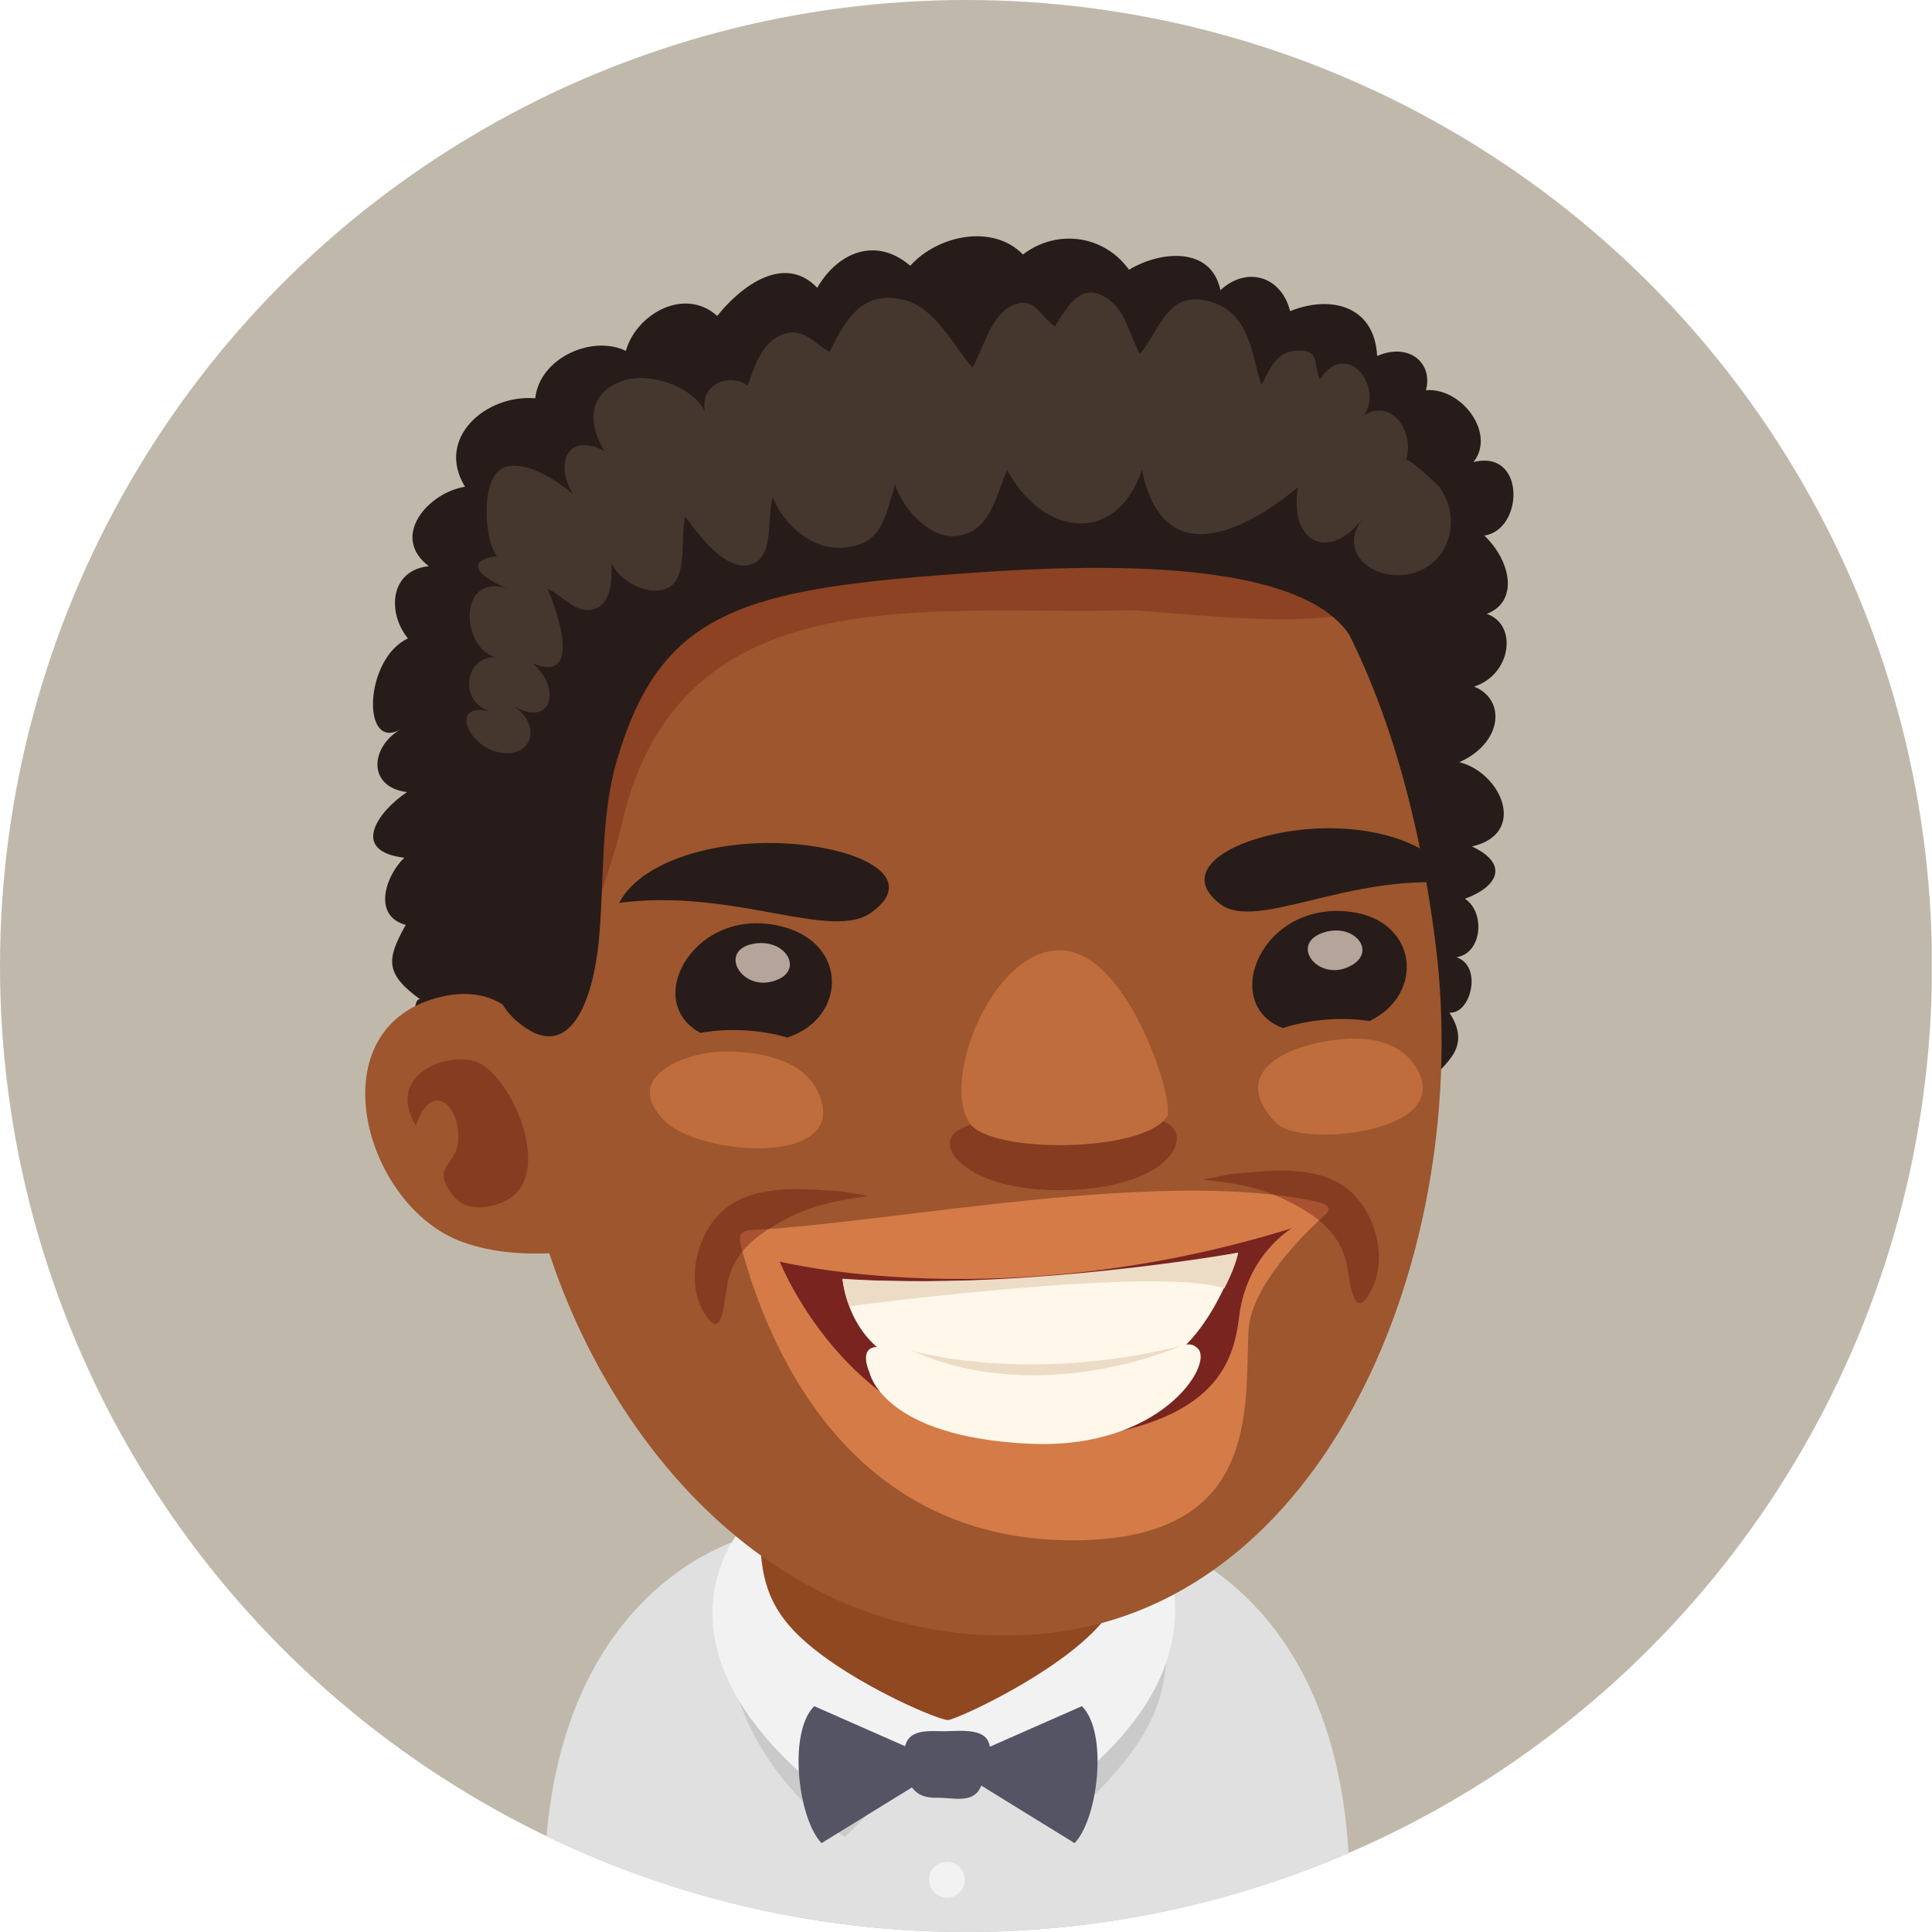
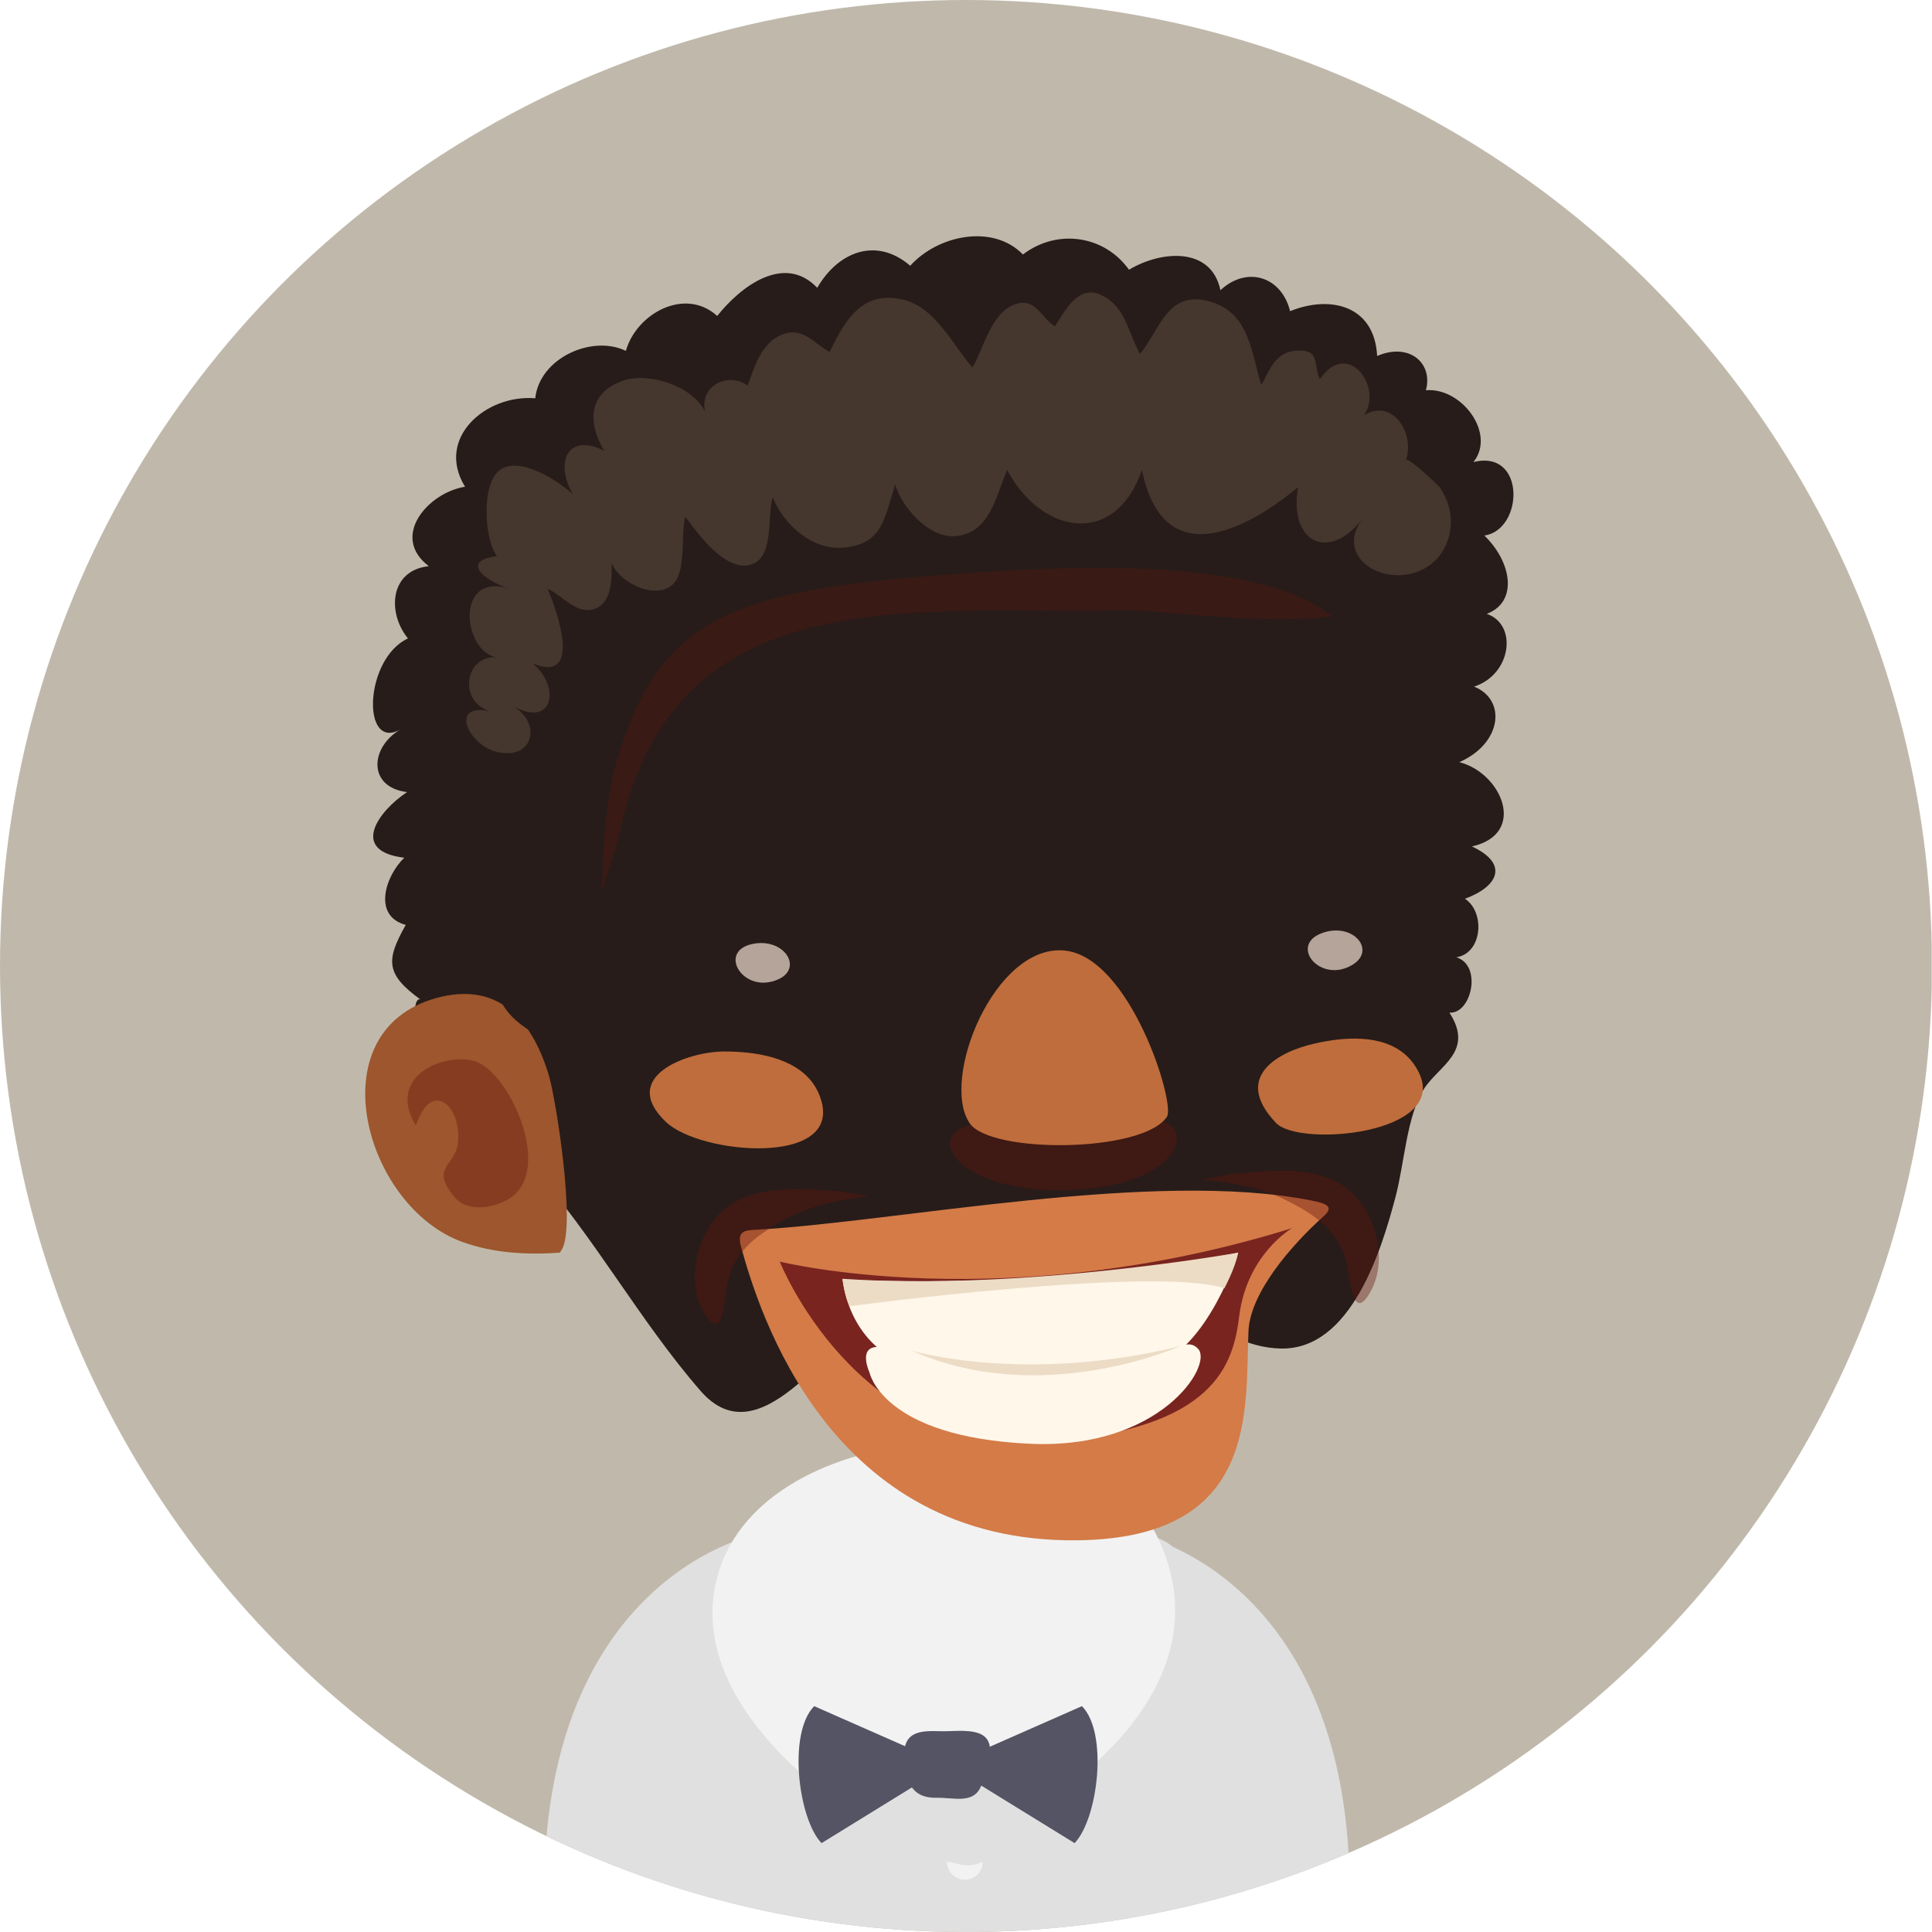
<svg xmlns="http://www.w3.org/2000/svg" xmlns:xlink="http://www.w3.org/1999/xlink" version="1.1" id="Ebene_1" x="0px" y="0px" width="130px" height="130px" viewBox="0 0 130 130" enable-background="new 0 0 130 130" xml:space="preserve">
  <g>
    <defs>
      <circle id="SVGID_1_" cx="65" cy="65" r="65" />
    </defs>
    <clipPath id="SVGID_2_">
      <use xlink:href="#SVGID_1_" overflow="visible" />
    </clipPath>
    <rect x="-0.019" clip-path="url(#SVGID_2_)" fill="#C0B9AB" width="130" height="129.996" />
    <g clip-path="url(#SVGID_2_)">
      <path fill="#E0E0E0" d="M50.427,103.399c0,0-14.99,3.311-13.736,26.597h10.068c0.452-8.429,1.898-14.896,1.898-14.896    L50.427,103.399z" />
      <path fill="#E0E0E0" d="M77.007,103.399l1.77,11.701c0,0,1.446,6.467,1.898,14.896h10.067    C91.996,106.71,77.007,103.399,77.007,103.399z" />
      <g>
        <path fill="#E0E0E0" d="M77.969,103.524c-7.054-2.46-20.517-3.402-28.863,0.333c-4.499,2.014-3.587,14.848-2.714,26.139h34.481     C81.527,118.415,82.452,105.086,77.969,103.524z" />
-         <path opacity="0.1" fill="#010202" d="M49.02,111.147c0.775,7.883,7.811,12.459,7.811,12.459l6.9-6.727l7.342,6.364     c7.02-6.356,7.313-8.808,7.559-13.524C78.875,105.004,48.361,104.442,49.02,111.147z" />
        <path fill="#F2F2F2" d="M48.49,105.389c-3.17,8.946,8.354,16.227,8.354,16.227l6.861-4.735l6.41,4.453     c0,0,12.672-7.273,7.871-17.705C73.672,94.249,52.164,95.005,48.49,105.389z" />
-         <path fill="#904821" d="M63.432,91.271c-4.941,0.081-11.864,3.144-12.243,10.853c-0.177,3.59,0.379,5.657,2.235,7.611     c2.97,3.126,9.587,5.996,10.379,6.006c0.794-0.143,7.315-3.151,10.185-6.385c1.799-2.023,2.295-4.108,2.007-7.69     C75.383,93.975,68.374,91.168,63.432,91.271z" />
        <g>
          <path fill="#545464" d="M55.28,124.02l8.512-5.247l-9.006-3.969C52.995,116.603,53.713,122.4,55.28,124.02z" />
          <path fill="#545464" d="M63.792,118.772l8.514,5.247c1.569-1.619,2.285-7.417,0.494-9.216L63.792,118.772z" />
          <path fill="#545464" d="M63.876,116.483c-0.217,0.006-0.419,0.014-0.588,0.006c-1.383-0.048-2.493,0.021-2.447,1.681      c0.042,1.555,0.429,2.836,2.166,2.797c1.183-0.024,2.495,0.452,3.008-0.788c0.334-0.815,1.035-2.584,0.271-3.299      C65.771,116.4,64.704,116.452,63.876,116.483z" />
        </g>
-         <path fill="#F2F2F2" d="M63.717,125.275c-0.669,0-1.208,0.541-1.208,1.204c0,0.67,0.539,1.208,1.208,1.208     c0.664,0,1.204-0.538,1.204-1.208C64.921,125.816,64.381,125.275,63.717,125.275z" />
+         <path fill="#F2F2F2" d="M63.717,125.275c0,0.67,0.539,1.208,1.208,1.208     c0.664,0,1.204-0.538,1.204-1.208C64.921,125.816,64.381,125.275,63.717,125.275z" />
      </g>
      <g>
        <path fill="#271C19" d="M99.145,31.092c1.539-1.923-0.803-5.04-3.199-4.833c0.498-1.83-1.127-3.237-3.281-2.305     c-0.177-3.428-3.178-4.104-5.857-3.016c-0.584-2.358-2.926-3.056-4.688-1.41c-0.615-2.941-3.976-2.68-6.153-1.379     c-1.659-2.322-4.831-2.783-7.136-1.025c-2.014-2.073-5.717-1.313-7.583,0.758c-2.294-1.968-4.855-0.939-6.257,1.483     c-2.212-2.32-5.142-0.108-6.732,1.895c-2.155-1.962-5.432-0.177-6.146,2.349c-2.266-1.098-5.805,0.471-6.098,3.191     c-3.289-0.283-6.742,2.66-4.724,5.953c-2.455,0.379-5.072,3.337-2.439,5.344c-2.641,0.279-2.807,3.147-1.402,4.862     c-2.943,1.358-3.151,7.637-0.485,6.113c-2.067,1.183-2.252,3.901,0.427,4.226c-1.933,1.273-3.891,3.974-0.187,4.417     c-1.245,1.183-2.176,3.905,0.098,4.52c-1.351,2.391-1.358,3.326,1.025,5.047c-0.636-0.457-0.498,2.834-0.371,3.126     c0.554,1.29,1.966,2.079,3.008,2.902c1.872,1.479,3.167,3.345,4.782,5.147c4.243,4.743,7.278,10.408,11.4,15.14     c3.978,4.572,8.541-3.283,11.878-5.191c4.426-2.533,9.809-3.902,14.893-3.146c4.508,0.669,7.682,5.378,12.266,5.48     c4.752,0.102,6.798-6.712,7.723-10.219c0.599-2.27,0.749-5.443,1.91-7.253c1.02-1.582,3.407-2.516,1.711-5.131     c1.467,0.121,2.242-3.171,0.467-3.722c1.783-0.288,1.934-3.068,0.577-3.939c2.216-0.81,3.005-2.337,0.47-3.521     c3.758-0.848,1.998-4.951-0.845-5.67c2.892-1.275,3.174-4.22,0.987-5.084c2.533-0.81,2.95-4.195,0.854-4.895     c2.146-0.808,1.672-3.507-0.16-5.272C102.531,35.658,102.682,30.205,99.145,31.092z" />
-         <path fill="#9D562D" d="M60.195,27.256C43.707,30.471,32.088,54.178,35.116,76.42c2.27,16.66,15.117,34.934,34.47,33.558     c19.746-1.405,29.572-25.898,27.02-46.384C93.834,41.321,83.285,22.755,60.195,27.256z" />
        <path fill="#271C19" d="M54.352,56.891c-5.205-0.687-11.076,0.769-12.688,3.862c7.683-1.02,14.248,2.612,16.968,0.648     C61.54,59.297,58.673,57.456,54.352,56.891z" />
        <path fill="#271C19" d="M86.249,56.025c-4.043,0.76-6.788,2.758-4.168,4.79c2.448,1.9,8.71-2.087,15.812-1.362     C96.523,56.355,91.119,55.111,86.249,56.025z" />
        <path opacity="0.3" fill="#65140D" d="M81.438,30.761c-6.495-1.947-13.211-3.022-19.991-3.141     c-6.022-0.106-12.561-0.442-18.172,2.097c-3.085,1.395-6.869,3.308-8.023,6.721c-1.433,4.245-0.744,9.593-0.048,13.93     c0.766,4.751,1.923,9.604,4.451,13.759c0.196-2.949,1.516-5.751,2.166-8.624c2.093-9.241,8.033-12.587,15.181-13.78     c5.936-0.99,12.703-0.494,18.785-0.656c3.257-0.084,22.127,3.106,18.078-4.458C92.047,33.214,84.771,31.757,81.438,30.761z" />
        <path fill="#9D562D" d="M29.363,67.154c-8.094,2.231-4.847,14.05,1.766,16.421c2.122,0.762,4.372,0.866,6.54,0.714     c0.042-0.067,0.084-0.133,0.131-0.202c0.968-1.536-0.389-10.152-0.881-11.775C35.67,68.226,33.25,66.083,29.363,67.154z" />
        <path opacity="0.4" fill="#65140D" d="M32.204,71.508c-1.819-0.842-6.359,0.671-4.224,4.228c1.124-3.299,3.136-1.139,2.828,1.206     c-0.208,1.573-1.896,1.595-0.217,3.612c0.908,1.093,2.745,0.687,3.674,0.102C37.211,78.8,34.425,72.529,32.204,71.508z" />
        <path fill="#271C19" d="M73.637,20.53c-5.502-1.065-11.409-1.171-16.958-0.512c-9.337,1.114-20.603,5.546-23.556,15.437     c-1.813,6.076-0.867,13.122-0.402,19.332c0.283,3.762-1.235,11.022,1.981,13.86c3.741,3.305,5.224-1.669,5.58-5.241     c0.398-4.012,0.086-8.402,1.245-12.313c2.824-9.499,7.869-11.326,21.54-12.376c7.091-0.544,24.613-1.893,27.982,4.418     c1.252,2.349,11.551-4.563,2.264-14.886C89.268,23.752,79.367,21.634,73.637,20.53z" />
        <g>
          <path fill="#BF6D3C" d="M94.672,71.063c-1.621-1.539-4.331-1.277-6.219-0.844c-2.469,0.56-5.545,2.25-2.586,5.348      c1.578,1.646,11.676,0.742,9.592-3.428C95.242,71.707,94.979,71.354,94.672,71.063z" />
          <path fill="#BF6D3C" d="M54.709,72.902c-1.291-1.805-4.005-2.145-5.942-2.15c-2.529-0.004-7.149,1.693-3.96,4.741      c2.297,2.194,11.705,2.993,10.466-1.4C55.146,73.635,54.954,73.244,54.709,72.902z" />
          <path fill="#271C19" d="M52.72,62.371c-5.897-1.597-9.608,4.982-5.586,7.13c1.874-0.345,4.091-0.218,5.84,0.313      C56.933,68.525,57.108,63.561,52.72,62.371z" />
          <path opacity="0.4" fill="#65140D" d="M71.738,75.968c-2.483,0.031-4.664-1.1-6.996-0.067c-2.328,1.031,0.346,4.34,6.935,4.182      c6.56-0.155,8.383-3.164,7.157-4.283C77.418,74.494,74.492,75.939,71.738,75.968z" />
          <path fill="#BF6D3C" d="M71.592,63.956c-4.668-0.406-8.336,8.65-6.352,11.614c1.393,2.08,11.67,2.011,13.282-0.427      C79.109,74.254,76.045,64.342,71.592,63.956z" />
          <path opacity="0.7" fill="#F0DED1" d="M50.62,63.519c-2.393,0.512-0.571,3.437,1.762,2.372      C54.068,65.121,52.749,63.067,50.62,63.519z" />
          <path fill="#271C19" d="M90.906,61.359c-6.057-0.796-8.857,6.221-4.586,7.815c1.811-0.592,4.023-0.762,5.83-0.469      C95.899,66.9,95.413,61.957,90.906,61.359z" />
          <path opacity="0.7" fill="#F0DED1" d="M88.979,62.776c-2.305,0.825-0.109,3.483,2.063,2.12      C92.608,63.907,91.027,62.045,88.979,62.776z" />
          <g>
            <g>
              <path fill="#D47B48" d="M88.238,80.778c-10.591-2.104-27.816,1.43-37.347,1.968c-0.77,0.043-1.33,0.055-1.02,1.178        c1.194,4.297,5.909,19.912,22.615,19.72c12.267-0.143,11.289-8.788,11.521-14.072c0.114-2.593,2.888-5.792,5.076-7.75        C89.801,81.183,89.217,80.971,88.238,80.778z" />
            </g>
            <path fill="#79241F" d="M52.468,84.89c0,0,5.122,12.936,17.864,12.101c11.476-0.754,12.656-5.261,13.047-8.402       c0.518-4.202,3.559-5.949,3.559-5.949C67.58,88.667,52.468,84.89,52.468,84.89z" />
            <path fill="#FFF7EA" d="M56.704,86.105c0,0,0.306,4.235,4.297,5.709c5.126,1.887,10.777,1.937,16.479,0.163       c3.841-1.19,5.832-7.688,5.832-7.688S72.56,86.751,56.704,86.105z" />
            <path fill="#FFF7EA" d="M72.973,92.16c-5.451,0.266-10.179-0.317-12.77-1.271c-2.16-0.794-2.139,0.416-1.694,1.47       c0,0,0.861,4.349,10.837,4.79c8.723,0.384,12.293-5.278,11.277-6.383C79.609,89.658,78.426,91.9,72.973,92.16z" />
            <path fill="#ECDCC5" d="M56.683,86.045c0,0,0.171,1.281,0.496,1.845c0,0,20.56-2.733,25.206-1.204c0,0,0.742-1.377,0.928-2.396       C83.313,84.289,68.801,86.882,56.683,86.045z" />
            <path fill="#ECDCC5" d="M61.339,90.879c8.743,3.907,18.078-0.3,18.078-0.3C68.886,93.156,61.339,90.879,61.339,90.879z" />
            <path opacity="0.4" fill="#65140D" d="M90.391,79.798c-2.166-1.44-5.117-1.014-7.55-0.802l-1.904,0.377       c1.999,0.207,3.831,0.494,5.64,1.405c1.775,0.896,3.33,1.894,3.941,3.88c0.336,1.093,0.426,4.647,1.748,2.164       C93.473,84.566,92.441,81.163,90.391,79.798z" />
            <path opacity="0.4" fill="#65140D" d="M49.004,81.173c-2.012,1.424-2.943,4.852-1.677,7.075       c1.398,2.442,1.383-1.112,1.691-2.214c0.556-2.003,2.077-3.041,3.826-3.988c1.785-0.961,3.606-1.304,5.598-1.569l-1.912-0.323       C54.092,80.013,51.125,79.671,49.004,81.173z" />
          </g>
        </g>
        <path fill="#45362E" d="M33.718,44.255c-0.012-0.002-0.021,0.002-0.033,0c0.017,0,0.031,0.005,0.048,0.005     C33.804,44.259,33.796,44.257,33.718,44.255z" />
        <path fill="#45362E" d="M94.602,30.952c0.619-1.735-0.851-4.197-2.824-3.016c1.316-1.802-1.053-5.207-2.968-2.424     c-0.476-1.048,0.06-1.995-1.55-1.919c-1.426,0.069-1.791,1.233-2.388,2.308c-0.663-2.064-0.758-4.747-3.307-5.567     c-2.935-0.94-3.462,1.722-4.847,3.482c-0.728-1.229-0.898-2.828-2.188-3.72c-1.781-1.235-2.697,0.533-3.551,1.864     c-0.992-0.65-1.307-1.978-2.711-1.473c-1.562,0.562-2.08,2.937-2.831,4.241c-1.358-1.548-2.491-4.051-4.674-4.568     c-2.791-0.66-3.945,1.473-4.941,3.524c-1.112-0.614-1.796-1.733-3.233-1.156c-1.35,0.542-1.839,2.168-2.277,3.42     c-1.331-0.95-3.247,0.004-2.878,1.739c-0.854-1.737-3.779-2.66-5.497-2.078c-1.333,0.454-1.937,1.3-1.997,2.299     c-0.046,0.758,0.219,1.6,0.719,2.427c-2.479-1.26-3.358,0.792-2.099,2.939c-0.989-0.923-3.505-2.563-4.869-1.691     c-1.354,0.868-1.11,4.822-0.219,5.88c0.006-0.029-0.013-0.039-0.05-0.039c-2.576,0.34-0.639,1.731,0.819,2.173     c-3.772-1.15-3.078,4.646-0.558,4.657c0.011,0.002,0.021-0.002,0.033,0c0.079,0.002,0.086,0.004,0.015,0.005     c-0.017,0-0.031-0.005-0.048-0.005c-2.458-0.412-2.911,3.031-0.679,3.603c-2.845-0.6-1.475,2.268,0.396,2.728     c2.506,0.618,3.104-1.933,1.081-3.095c2.698,1.552,3.302-1.199,1.381-2.841c3.401,1.404,1.579-3.689,0.979-5.036     c0.977,0.433,1.895,1.694,3.051,1.398c1.277-0.329,1.302-2.043,1.256-3.155c0.479,1.337,2.922,2.537,4.101,1.491     c0.964-0.852,0.546-3.443,0.86-4.58c0.831,1.115,2.858,3.979,4.63,3.139c1.333-0.637,0.883-3.216,1.254-4.439     c0.746,1.835,2.654,3.572,4.753,3.387c2.637-0.229,2.758-1.949,3.491-4.259c0.385,1.454,2.229,3.622,4.026,3.481     c2.274-0.181,2.674-2.423,3.502-4.455c2.32,4.37,7.289,5.216,9.074,0c1.389,6.821,6.757,4.26,10.496,1.169     c-0.623,3.845,2.201,5.007,4.367,2.066c-1.844,2.5,0.975,4.384,3.381,3.712c1.418-0.396,2.335-1.543,2.518-3.016     c0.117-0.966-0.161-1.91-0.691-2.718C96.779,32.631,94.688,30.704,94.602,30.952z" />
      </g>
    </g>
  </g>
</svg>